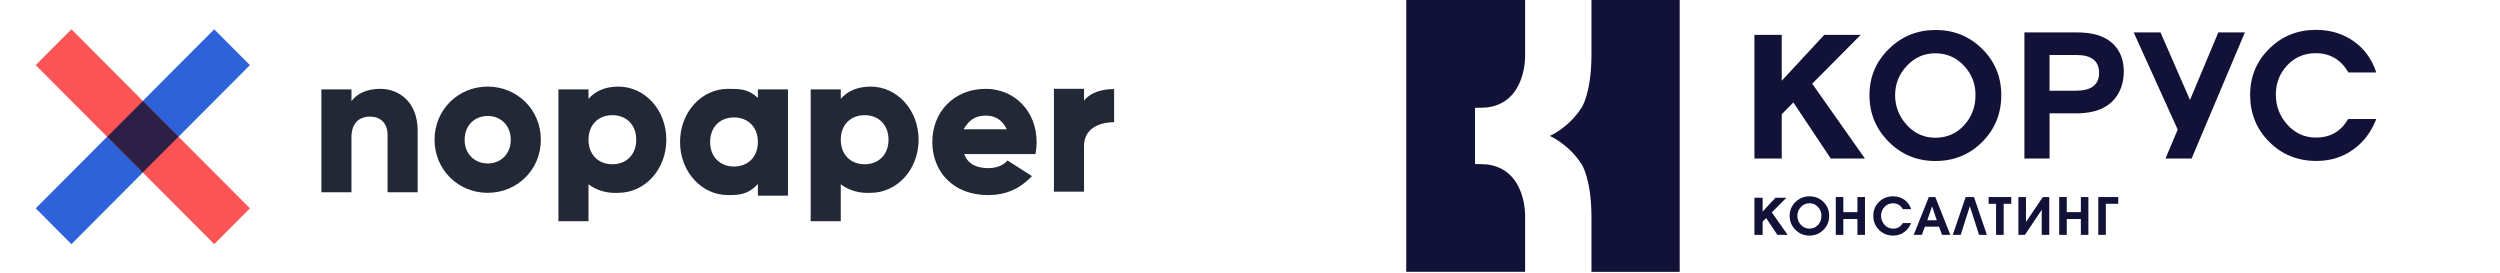
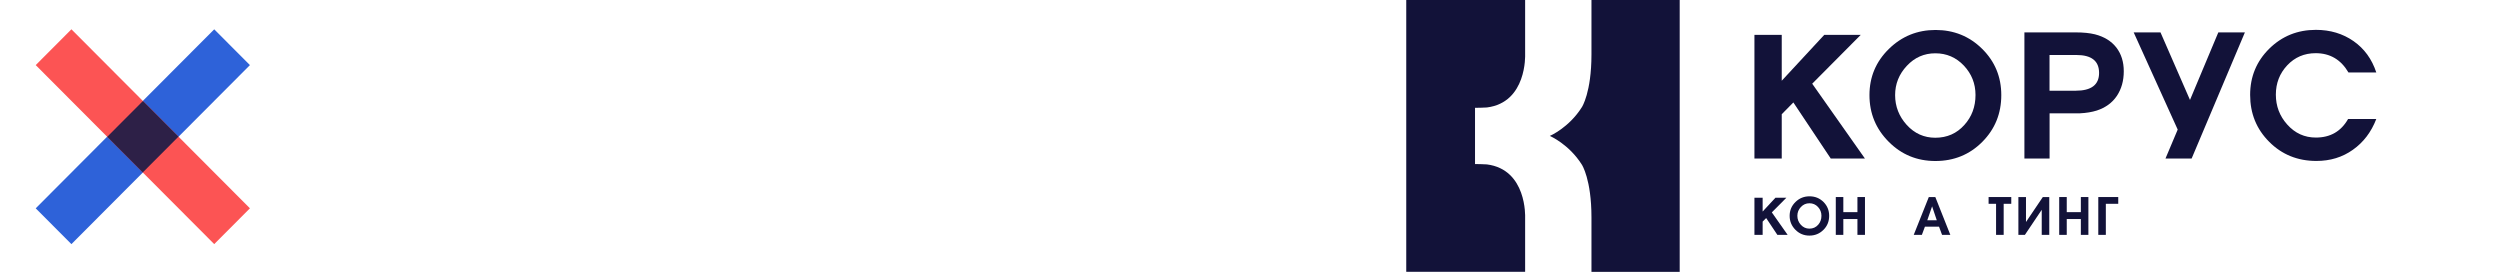
<svg xmlns="http://www.w3.org/2000/svg" width="384" height="42" viewBox="0 0 384 42" fill="none">
  <g clip-path="url(#clip0_265_14879)">
    <path d="M244.449 0V8.364C244.449 14.213 242.982 16.45 242.982 16.45C240.993 19.625 238.051 20.879 238.051 20.879C238.051 20.879 240.993 22.132 242.982 25.307C242.982 25.307 244.449 27.544 244.449 33.393V41.757H250.379H258.001V0H244.449Z" fill="#121239" />
    <path d="M234.26 33.356C234.26 33.356 234.558 26.031 228.385 25.252C228.385 25.252 227.964 25.224 227.507 25.215C227.068 25.205 226.563 25.196 226.563 25.196V20.879V16.562C226.563 16.562 227.068 16.553 227.507 16.544C227.964 16.534 228.385 16.507 228.385 16.507C234.558 15.736 234.26 8.402 234.26 8.402V0H216V41.748H231.327H234.26V33.356Z" fill="#121239" />
    <path d="M269.481 5.356H273.675V12.402L280.204 5.356H285.808L278.354 12.857L286.452 24.35H281.203L275.459 15.735L273.675 17.545V24.35H269.481V5.356Z" fill="#121239" />
    <path d="M307.398 14.612C307.398 17.443 306.427 19.838 304.474 21.797C302.522 23.756 300.122 24.731 297.274 24.731C294.462 24.731 292.061 23.747 290.1 21.769C288.13 19.792 287.149 17.406 287.149 14.612C287.149 11.827 288.139 9.469 290.128 7.519C292.118 5.569 294.509 4.604 297.302 4.604C300.113 4.604 302.504 5.569 304.465 7.51C306.417 9.441 307.398 11.808 307.398 14.612ZM303.438 14.584C303.438 12.848 302.84 11.344 301.654 10.081C300.459 8.819 299.001 8.187 297.264 8.187C295.545 8.187 294.088 8.828 292.893 10.109C291.688 11.39 291.09 12.894 291.09 14.612C291.09 16.348 291.688 17.879 292.874 19.188C294.07 20.497 295.527 21.157 297.264 21.157C299.067 21.157 300.561 20.497 301.729 19.188C302.868 17.926 303.438 16.394 303.438 14.584Z" fill="#121239" />
    <path d="M326.211 10.954C326.211 12.411 325.855 13.665 325.155 14.723C324.445 15.781 323.418 16.533 322.064 16.979C321.325 17.211 320.457 17.359 319.458 17.406H314.816V24.35H310.949V4.975H318.831C320.009 4.975 320.989 5.077 321.783 5.272C323.194 5.634 324.286 6.303 325.061 7.287C325.827 8.28 326.211 9.496 326.211 10.954ZM314.806 8.447V13.934H318.831C321.223 13.934 322.419 13.024 322.419 11.204C322.419 9.366 321.26 8.447 318.935 8.447H314.806Z" fill="#121239" />
    <path d="M344.816 4.975L336.634 24.35H332.617L334.495 19.903L327.733 4.975H331.852L336.382 15.354L340.734 4.975H344.816Z" fill="#121239" />
    <path d="M364.991 18.298C364.216 20.294 363.02 21.863 361.405 23.004C359.789 24.156 357.921 24.722 355.792 24.722C352.924 24.722 350.505 23.747 348.553 21.788C346.591 19.829 345.621 17.425 345.621 14.575C345.621 11.781 346.601 9.413 348.553 7.482C350.515 5.551 352.896 4.586 355.716 4.586C357.921 4.586 359.845 5.162 361.498 6.313C363.151 7.464 364.319 9.07 365 11.131H360.723C359.565 9.153 357.893 8.169 355.688 8.169C353.942 8.169 352.485 8.791 351.317 10.035C350.15 11.279 349.571 12.783 349.571 14.538C349.571 16.293 350.15 17.824 351.308 19.115C352.504 20.461 353.971 21.129 355.716 21.129C357.94 21.129 359.583 20.182 360.667 18.279H364.991V18.298Z" fill="#121239" />
    <path d="M269.481 30.375H270.742V32.492L272.704 30.375H274.385L272.153 32.622L274.581 36.075H273.003L271.284 33.494L270.742 34.033V36.075H269.481V30.375Z" fill="#121239" />
    <path d="M280.96 33.152C280.96 34.006 280.67 34.721 280.082 35.306C279.493 35.891 278.774 36.188 277.924 36.188C277.084 36.188 276.364 35.891 275.776 35.296C275.188 34.702 274.889 33.987 274.889 33.152C274.889 32.316 275.188 31.611 275.785 31.026C276.383 30.441 277.102 30.153 277.943 30.153C278.783 30.153 279.503 30.441 280.091 31.026C280.67 31.602 280.96 32.316 280.96 33.152ZM279.773 33.143C279.773 32.623 279.596 32.168 279.241 31.787C278.886 31.407 278.447 31.221 277.924 31.221C277.41 31.221 276.971 31.416 276.617 31.797C276.252 32.177 276.075 32.632 276.075 33.152C276.075 33.672 276.252 34.136 276.607 34.526C276.962 34.916 277.401 35.12 277.924 35.12C278.466 35.12 278.914 34.925 279.269 34.526C279.605 34.145 279.773 33.69 279.773 33.143Z" fill="#121239" />
    <path d="M286.46 36.076H285.302V33.644H283.135V36.076H281.977V30.265H283.135V32.586H285.302V30.265H286.46V36.076Z" fill="#121239" />
-     <path d="M293.546 34.256C293.313 34.85 292.958 35.323 292.472 35.667C291.986 36.01 291.426 36.187 290.791 36.187C289.931 36.187 289.203 35.889 288.615 35.305C288.026 34.72 287.737 33.996 287.737 33.142C287.737 32.306 288.026 31.591 288.615 31.016C289.203 30.44 289.922 30.152 290.763 30.152C291.426 30.152 292.005 30.329 292.5 30.672C292.995 31.016 293.35 31.498 293.555 32.12H292.276C291.93 31.526 291.426 31.229 290.763 31.229C290.24 31.229 289.801 31.415 289.455 31.786C289.11 32.158 288.932 32.612 288.932 33.142C288.932 33.671 289.11 34.126 289.455 34.516C289.81 34.915 290.259 35.119 290.782 35.119C291.445 35.119 291.94 34.831 292.267 34.265H293.546V34.256Z" fill="#121239" />
    <path d="M299.571 36.076H298.301L297.834 34.814H295.668L295.2 36.076H293.949L296.265 30.265H297.265L299.571 36.076ZM297.489 33.83L296.77 31.694L296.032 33.83H297.489Z" fill="#121239" />
-     <path d="M305.185 36.076H303.981L302.57 31.676L301.16 36.076H299.946L301.926 30.265H303.205L305.185 36.076Z" fill="#121239" />
    <path d="M308.932 31.304H307.764V36.076H306.596V31.304H305.448V30.265H308.932V31.304Z" fill="#121239" />
    <path d="M314.768 36.076H313.61V32.224L311.023 36.076H310.024V30.265H311.192V34.099L313.778 30.265H314.768V36.076Z" fill="#121239" />
    <path d="M320.777 36.076H319.618V33.644H317.452V36.076H316.294V30.265H317.452V32.586H319.618V30.265H320.777V36.076Z" fill="#121239" />
-     <path d="M325.362 31.304H323.456V36.076H322.298V30.265H325.362V31.304Z" fill="#121239" />
-     <path fill-rule="evenodd" clip-rule="evenodd" d="M74.911 29.619C79.439 29.619 83.075 26.065 83.075 21.46C83.075 16.854 79.439 13.3 74.911 13.3C70.382 13.3 66.746 16.854 66.746 21.46C66.746 26.065 70.382 29.619 74.911 29.619ZM74.911 25.107C72.908 25.107 71.368 23.654 71.368 21.46C71.368 19.265 72.908 17.812 74.911 17.812C76.913 17.812 78.454 19.265 78.454 21.46C78.454 23.654 76.913 25.107 74.911 25.107ZM90.395 15.185C91.412 14.011 92.922 13.3 94.986 13.3C99.022 13.3 102.349 16.854 102.349 21.46C102.349 26.065 99.022 29.619 94.986 29.619C94.97 29.619 94.942 29.621 94.904 29.623C94.426 29.646 92.284 29.75 90.395 28.304V33.981H85.774V13.732H90.395V15.185ZM90.395 21.46C90.395 23.778 91.936 25.23 94.062 25.23C96.187 25.23 97.728 23.778 97.728 21.46C97.728 19.142 96.187 17.689 94.062 17.689C91.936 17.689 90.395 19.142 90.395 21.46ZM129.143 15.185C130.159 14.011 131.669 13.3 133.733 13.3C137.769 13.3 141.096 16.854 141.096 21.46C141.096 26.065 137.769 29.619 133.733 29.619C133.717 29.619 133.69 29.621 133.652 29.623C133.174 29.646 131.031 29.75 129.143 28.304V33.981H124.521V13.732H129.143V15.185ZM129.143 21.46C129.143 23.778 130.683 25.23 132.809 25.23C134.935 25.23 136.475 23.778 136.475 21.46C136.475 19.142 134.935 17.689 132.809 17.689C130.683 17.689 129.143 19.142 129.143 21.46ZM166.506 15.468V13.639H161.885V29.44H166.506V22.455C166.506 19.395 169.398 18.764 171.127 18.764V13.677C169.186 13.677 167.408 14.254 166.506 15.468ZM148.102 23.661H159.039C159.162 23.074 159.224 22.456 159.224 21.806C159.224 17.139 155.896 13.647 151.398 13.647C146.53 13.647 143.203 17.201 143.203 21.806C143.203 26.412 146.469 29.966 151.737 29.966C155.507 29.966 157.415 28.15 158.512 27.05L154.756 24.65C154.124 25.4 153.062 25.825 151.799 25.825C150.104 25.825 148.687 25.268 148.102 23.661ZM148.009 19.852C148.77 18.605 149.635 17.758 151.367 17.758C152.489 17.758 153.787 18.084 154.633 19.852H148.009ZM116.41 13.732V15.041C114.961 13.647 113.615 13.647 111.819 13.647C107.783 13.647 104.456 17.201 104.456 21.806C104.456 26.412 107.783 29.966 111.819 29.966C113.318 29.966 114.875 29.966 116.41 28.254V30.054H121.031V13.732H116.41ZM112.743 25.577C110.618 25.577 109.077 24.125 109.077 21.806C109.077 19.488 110.618 18.036 112.743 18.036C114.869 18.036 116.41 19.488 116.41 21.806C116.41 24.125 114.869 25.577 112.743 25.577ZM53.985 15.532C54.817 14.389 56.357 13.647 58.391 13.647C61.502 13.647 64.152 15.872 64.152 20.045V29.534H59.531V20.725C59.531 18.808 58.329 17.912 56.85 17.912C55.156 17.912 53.985 18.901 53.985 21.096V29.534H49.364V13.732H53.985V15.532Z" fill="#222835" />
+     <path d="M325.362 31.304H323.456V36.076H322.298V30.265H325.362V31.304" fill="#121239" />
    <rect width="38.837" height="7.767" transform="matrix(0.706 -0.708 0.706 0.708 5.485 32)" fill="#2E62D9" />
    <rect width="38.837" height="7.767" transform="matrix(0.706 0.708 -0.706 0.708 10.97 4.5)" fill="#FC5454" />
    <rect width="7.733" height="7.767" transform="matrix(0.706 0.708 -0.706 0.708 21.953 15.514)" fill="#2D2047" />
  </g>
  <defs>
    <clipPath id="clip0_265_14879">
      <rect width="384" height="42" fill="white" />
    </clipPath>
  </defs>
</svg>